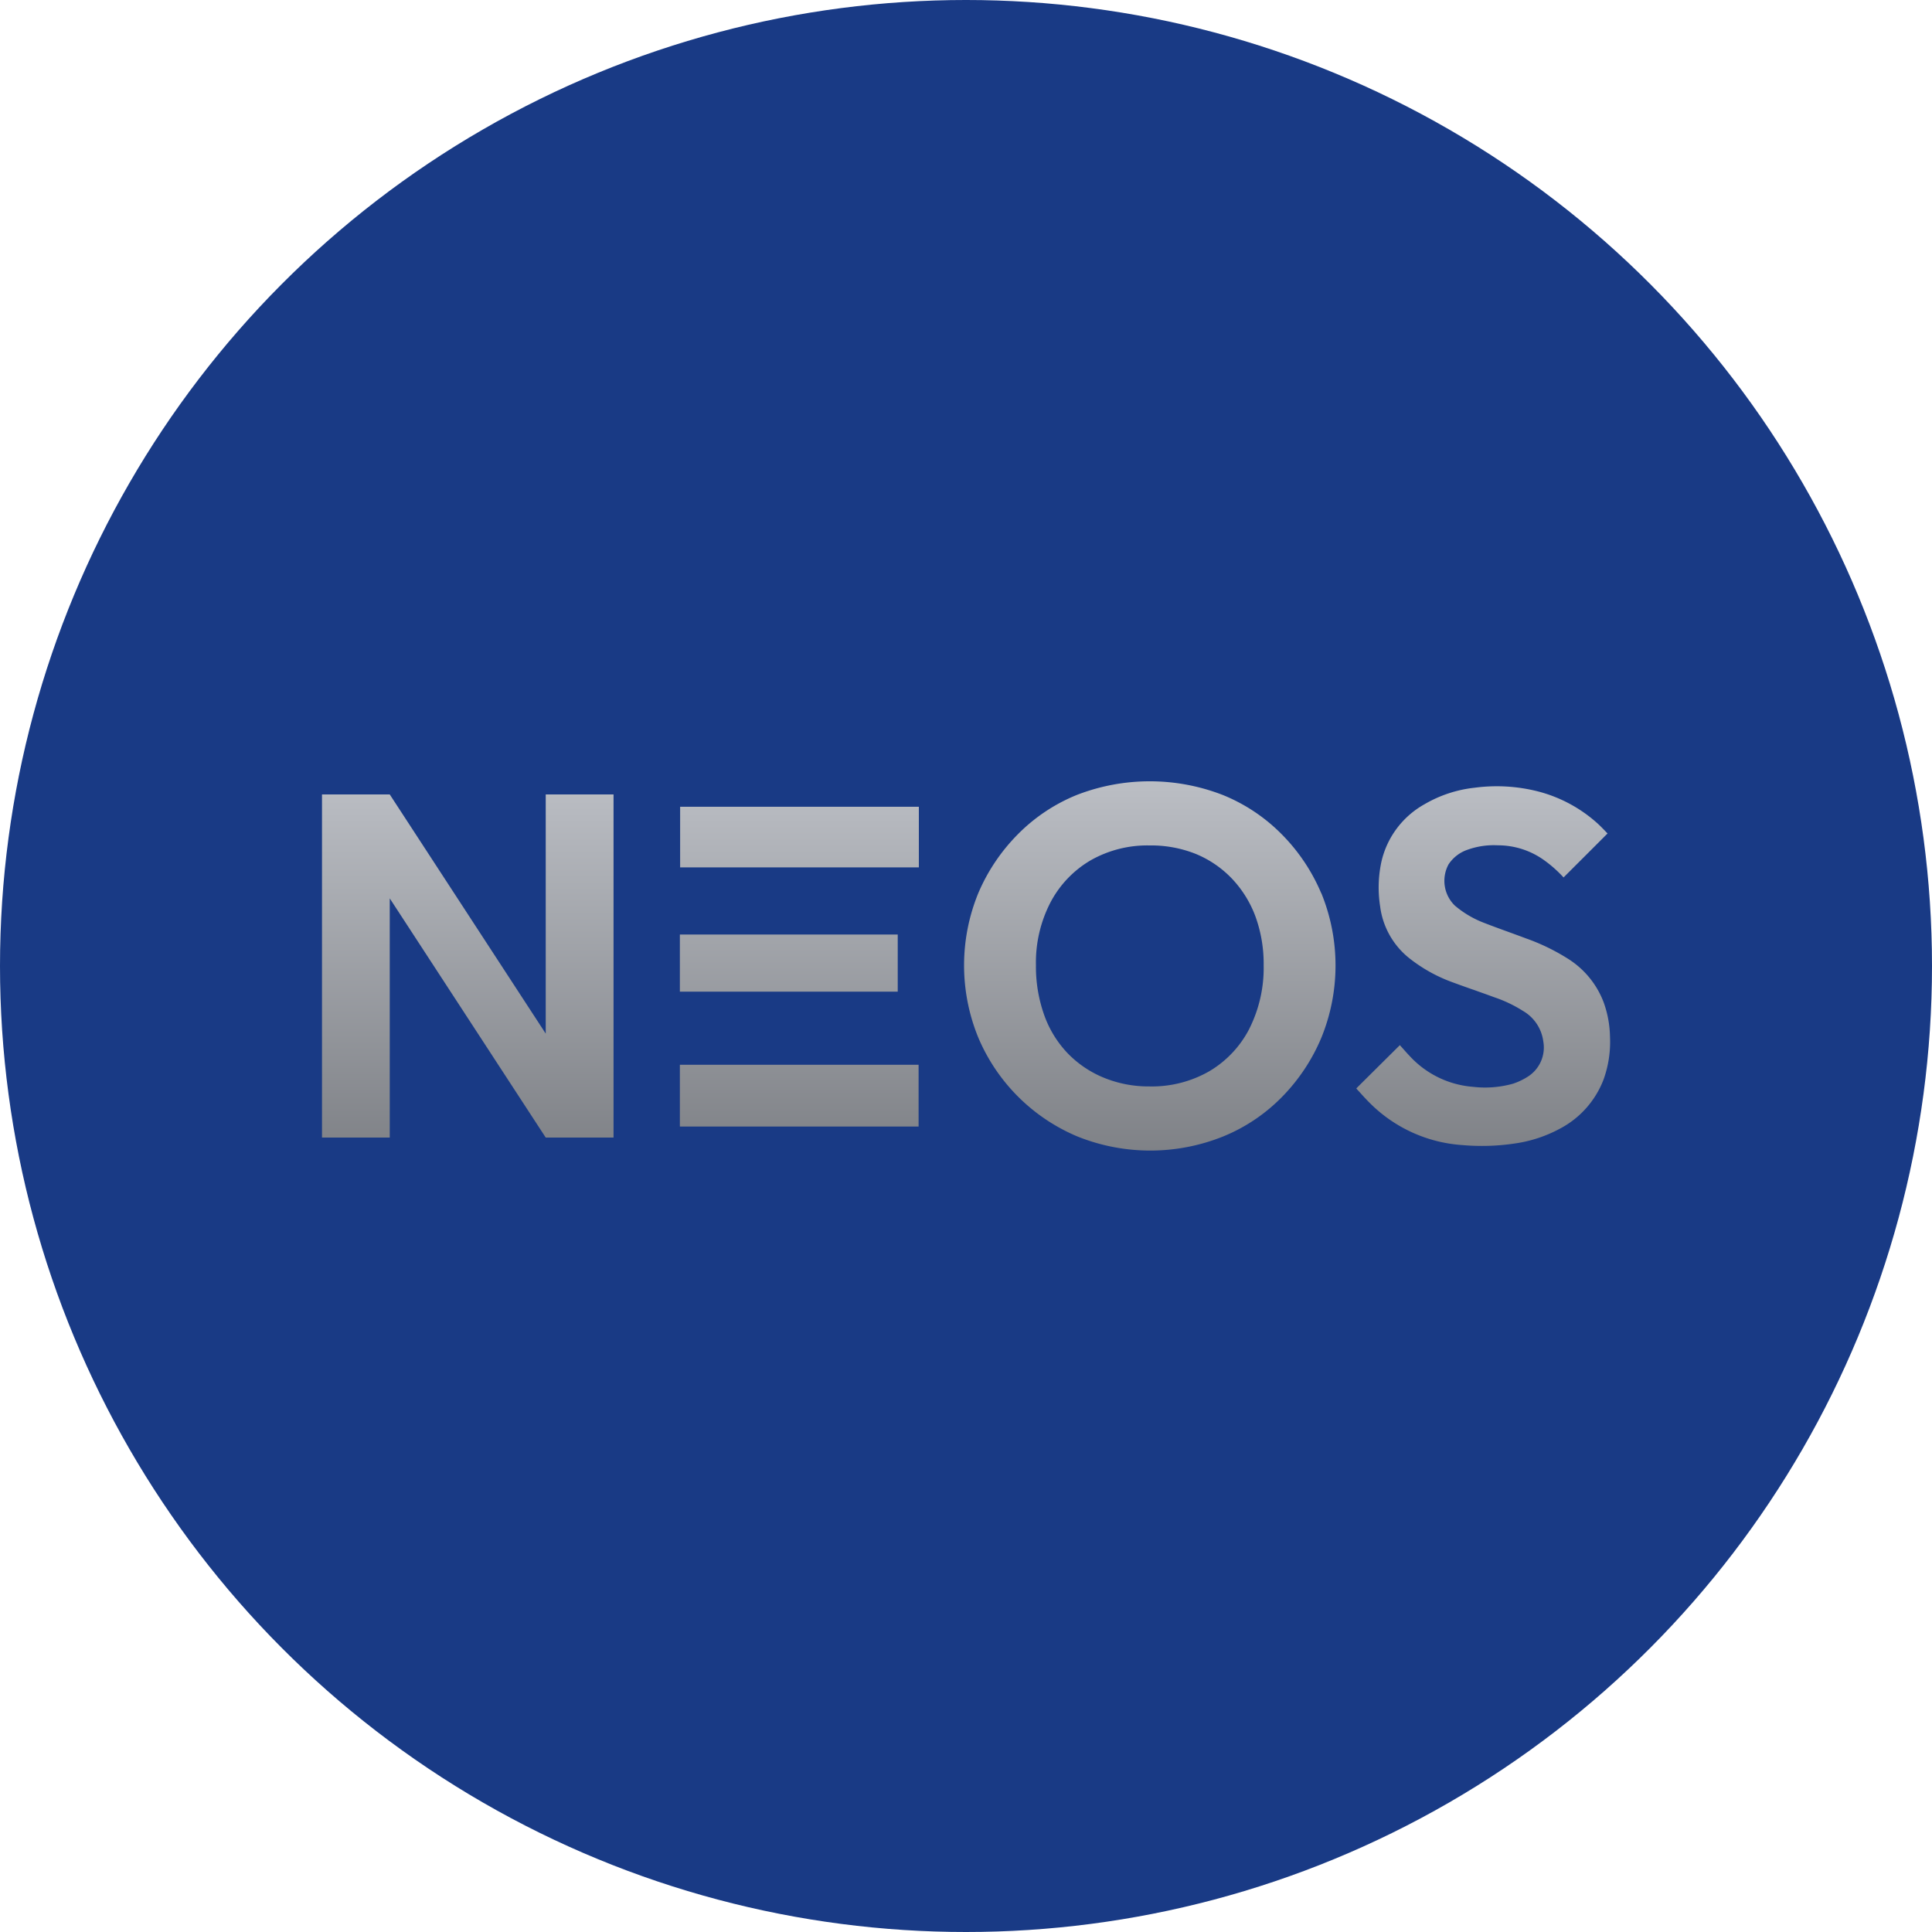
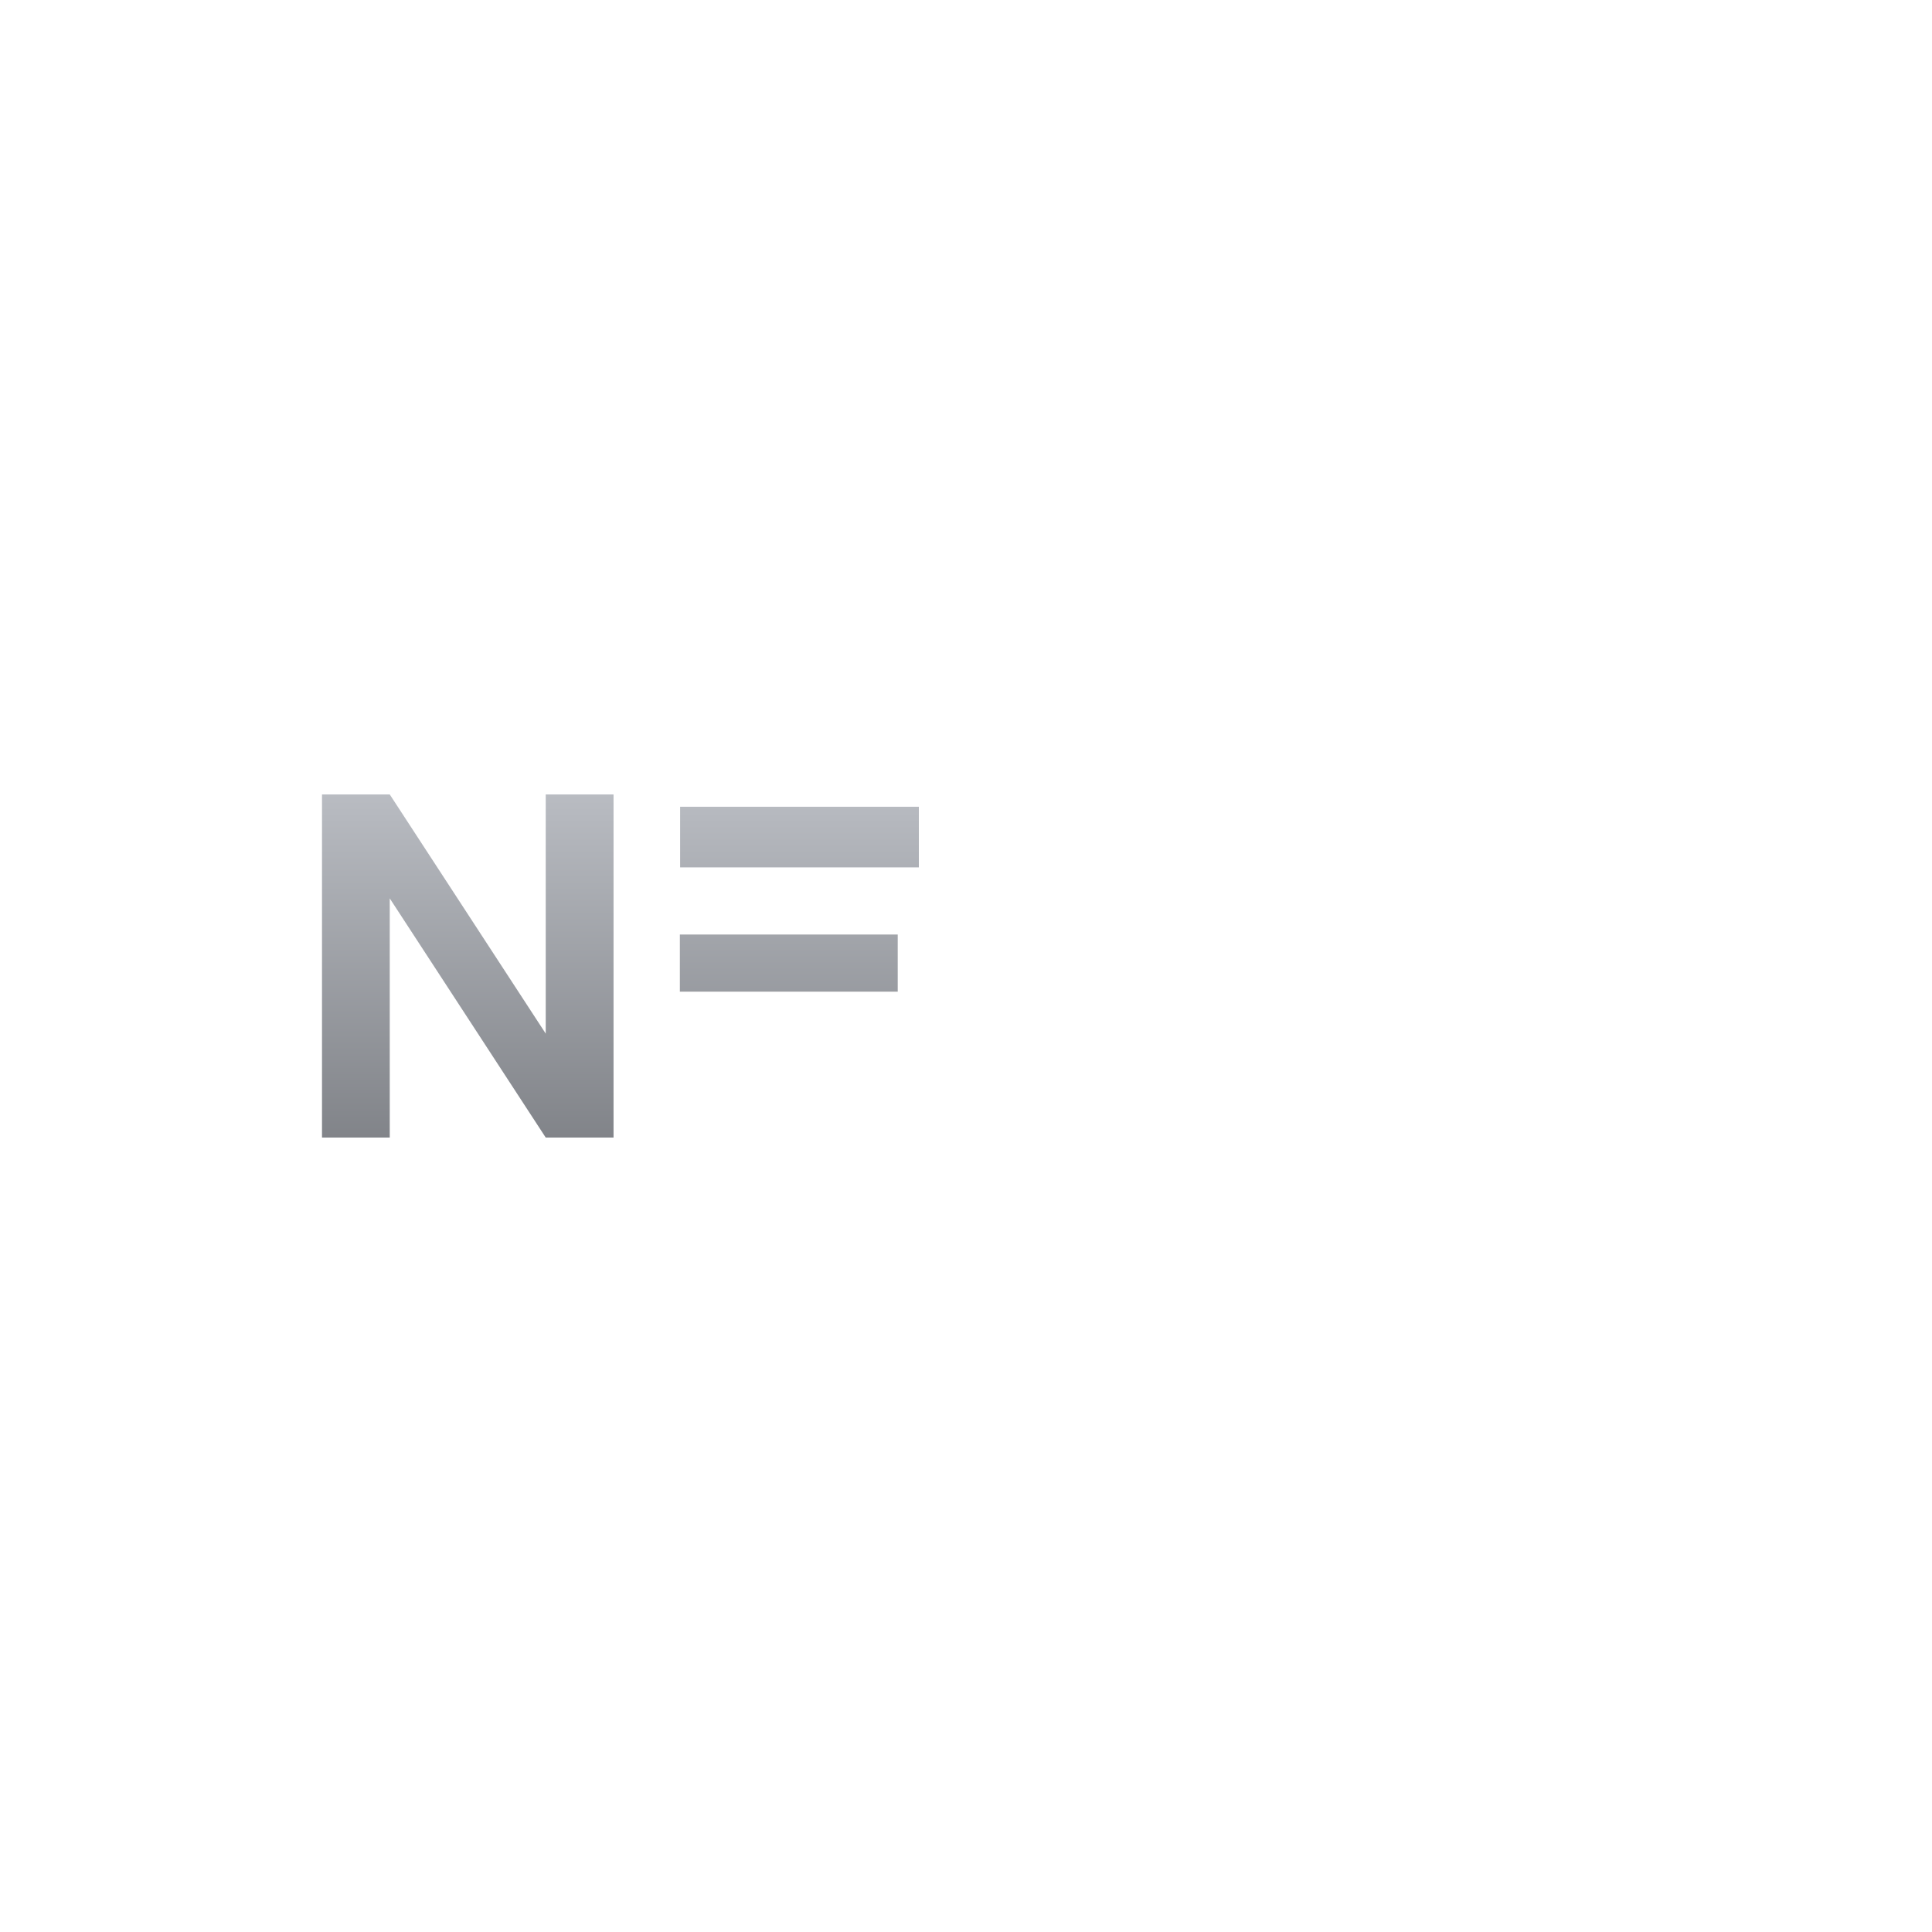
<svg xmlns="http://www.w3.org/2000/svg" xmlns:xlink="http://www.w3.org/1999/xlink" id="Layer_1" data-name="Layer 1" viewBox="0 0 300 300" width="300" height="300">
  <defs>
    <linearGradient id="linear-gradient" x1="124.14" y1="121.3" x2="124.14" y2="265.85" gradientUnits="userSpaceOnUse">
      <stop offset="0" stop-color="#bbbec4" />
      <stop offset="1" stop-color="#24262a" />
    </linearGradient>
    <linearGradient id="linear-gradient-2" x1="124.1" y1="121.3" x2="124.1" y2="265.85" xlink:href="#linear-gradient" />
    <linearGradient id="linear-gradient-3" x1="122.48" y1="121.3" x2="122.48" y2="265.85" xlink:href="#linear-gradient" />
    <linearGradient id="linear-gradient-4" x1="178.54" y1="121.32" x2="178.54" y2="265.87" xlink:href="#linear-gradient" />
    <linearGradient id="linear-gradient-5" x1="230.3" y1="121.3" x2="230.3" y2="265.85" xlink:href="#linear-gradient" />
    <linearGradient id="linear-gradient-6" x1="72.63" y1="121.3" x2="72.63" y2="265.85" xlink:href="#linear-gradient" />
    <clipPath id="bz_circular_clip">
      <circle cx="150.0" cy="150.0" r="150.0" />
    </clipPath>
  </defs>
  <g clip-path="url(#bz_circular_clip)">
-     <rect x="-1.5" y="-1.5" width="303" height="303" fill="#193a85" />
    <rect x="105.61" y="125.27" width="37.07" height="9.42" fill="url(#linear-gradient)" />
-     <rect x="105.57" y="165.34" width="37.07" height="9.59" fill="url(#linear-gradient-2)" />
    <rect x="105.57" y="145.11" width="33.83" height="8.87" fill="url(#linear-gradient-3)" />
-     <path d="M205.17,138.72a29,29,0,0,0-6.14-9.17,27.2,27.2,0,0,0-9.14-6.1,31.33,31.33,0,0,0-22.71,0,27.26,27.26,0,0,0-9.13,6.1,29.18,29.18,0,0,0-6.14,9.13,29.59,29.59,0,0,0,0,22.44,28.81,28.81,0,0,0,15.39,15.35,30.33,30.33,0,0,0,22.63,0,27.11,27.11,0,0,0,9.14-6.14,29.25,29.25,0,0,0,6.1-9.17,29.69,29.69,0,0,0,0-22.48Zm-11.16,21a16.36,16.36,0,0,1-6.21,6.61,17.92,17.92,0,0,1-9.3,2.37,18.28,18.28,0,0,1-7.16-1.38,16.43,16.43,0,0,1-5.62-3.84,16.65,16.65,0,0,1-3.6-5.93,22.42,22.42,0,0,1-1.26-7.68,20.28,20.28,0,0,1,2.25-9.73,16.42,16.42,0,0,1,6.21-6.53,17.8,17.8,0,0,1,9.18-2.33,18.69,18.69,0,0,1,7.24,1.34,16.39,16.39,0,0,1,5.58,3.84,17.24,17.24,0,0,1,3.64,5.89,21.54,21.54,0,0,1,1.26,7.52A21,21,0,0,1,194,159.73Z" fill="url(#linear-gradient-4)" />
-     <path d="M250,161a16.56,16.56,0,0,0-1-5.4,13.72,13.72,0,0,0-5.5-6.71,32.52,32.52,0,0,0-6.61-3.2c-2.12-.8-4.26-1.54-6.37-2.36a15.61,15.61,0,0,1-4.59-2.69,5.36,5.36,0,0,1-1-6.42,5.74,5.74,0,0,1,3-2.29,12,12,0,0,1,4.64-.67,12.29,12.29,0,0,1,7,2.17,19.38,19.38,0,0,1,3.22,2.82c2.27-2.27,4.54-4.53,6.83-6.83-.47-.48-.95-1-1.47-1.48a22,22,0,0,0-9.49-5.09,26,26,0,0,0-9.7-.53,19.6,19.6,0,0,0-7.76,2.56,13.71,13.71,0,0,0-6.67,8.82,18.89,18.89,0,0,0-.23,7,12.27,12.27,0,0,0,4.52,8.08,24.07,24.07,0,0,0,6.93,3.82c2.07.77,4.17,1.47,6.24,2.24a20.59,20.59,0,0,1,4.52,2.15,6.41,6.41,0,0,1,3.13,4.71,5.36,5.36,0,0,1-2.56,5.58,10.16,10.16,0,0,1-2.15,1,16.16,16.16,0,0,1-6.23.48,14.92,14.92,0,0,1-9.83-4.81c-.52-.54-1-1.11-1.5-1.66L210.61,169a1.22,1.22,0,0,0,.2.25c.62.67,1.22,1.36,1.87,2a22.41,22.41,0,0,0,14.42,6.56,34.49,34.49,0,0,0,8.12-.25,20.88,20.88,0,0,0,7-2.3,14.43,14.43,0,0,0,6.79-7.66A17.21,17.21,0,0,0,250,161Z" fill="url(#linear-gradient-5)" />
    <polygon points="95.27 176.64 95.27 123.36 84.74 123.36 84.74 160.5 60.52 123.36 60.52 123.36 50 123.36 50 176.64 53.02 176.64 60.52 176.64 60.52 139.5 84.74 176.64 84.74 176.64 84.74 176.64 87.76 176.64 93.36 176.64 95.27 176.64 95.27 176.64" fill="url(#linear-gradient-6)" />
  </g>
</svg>